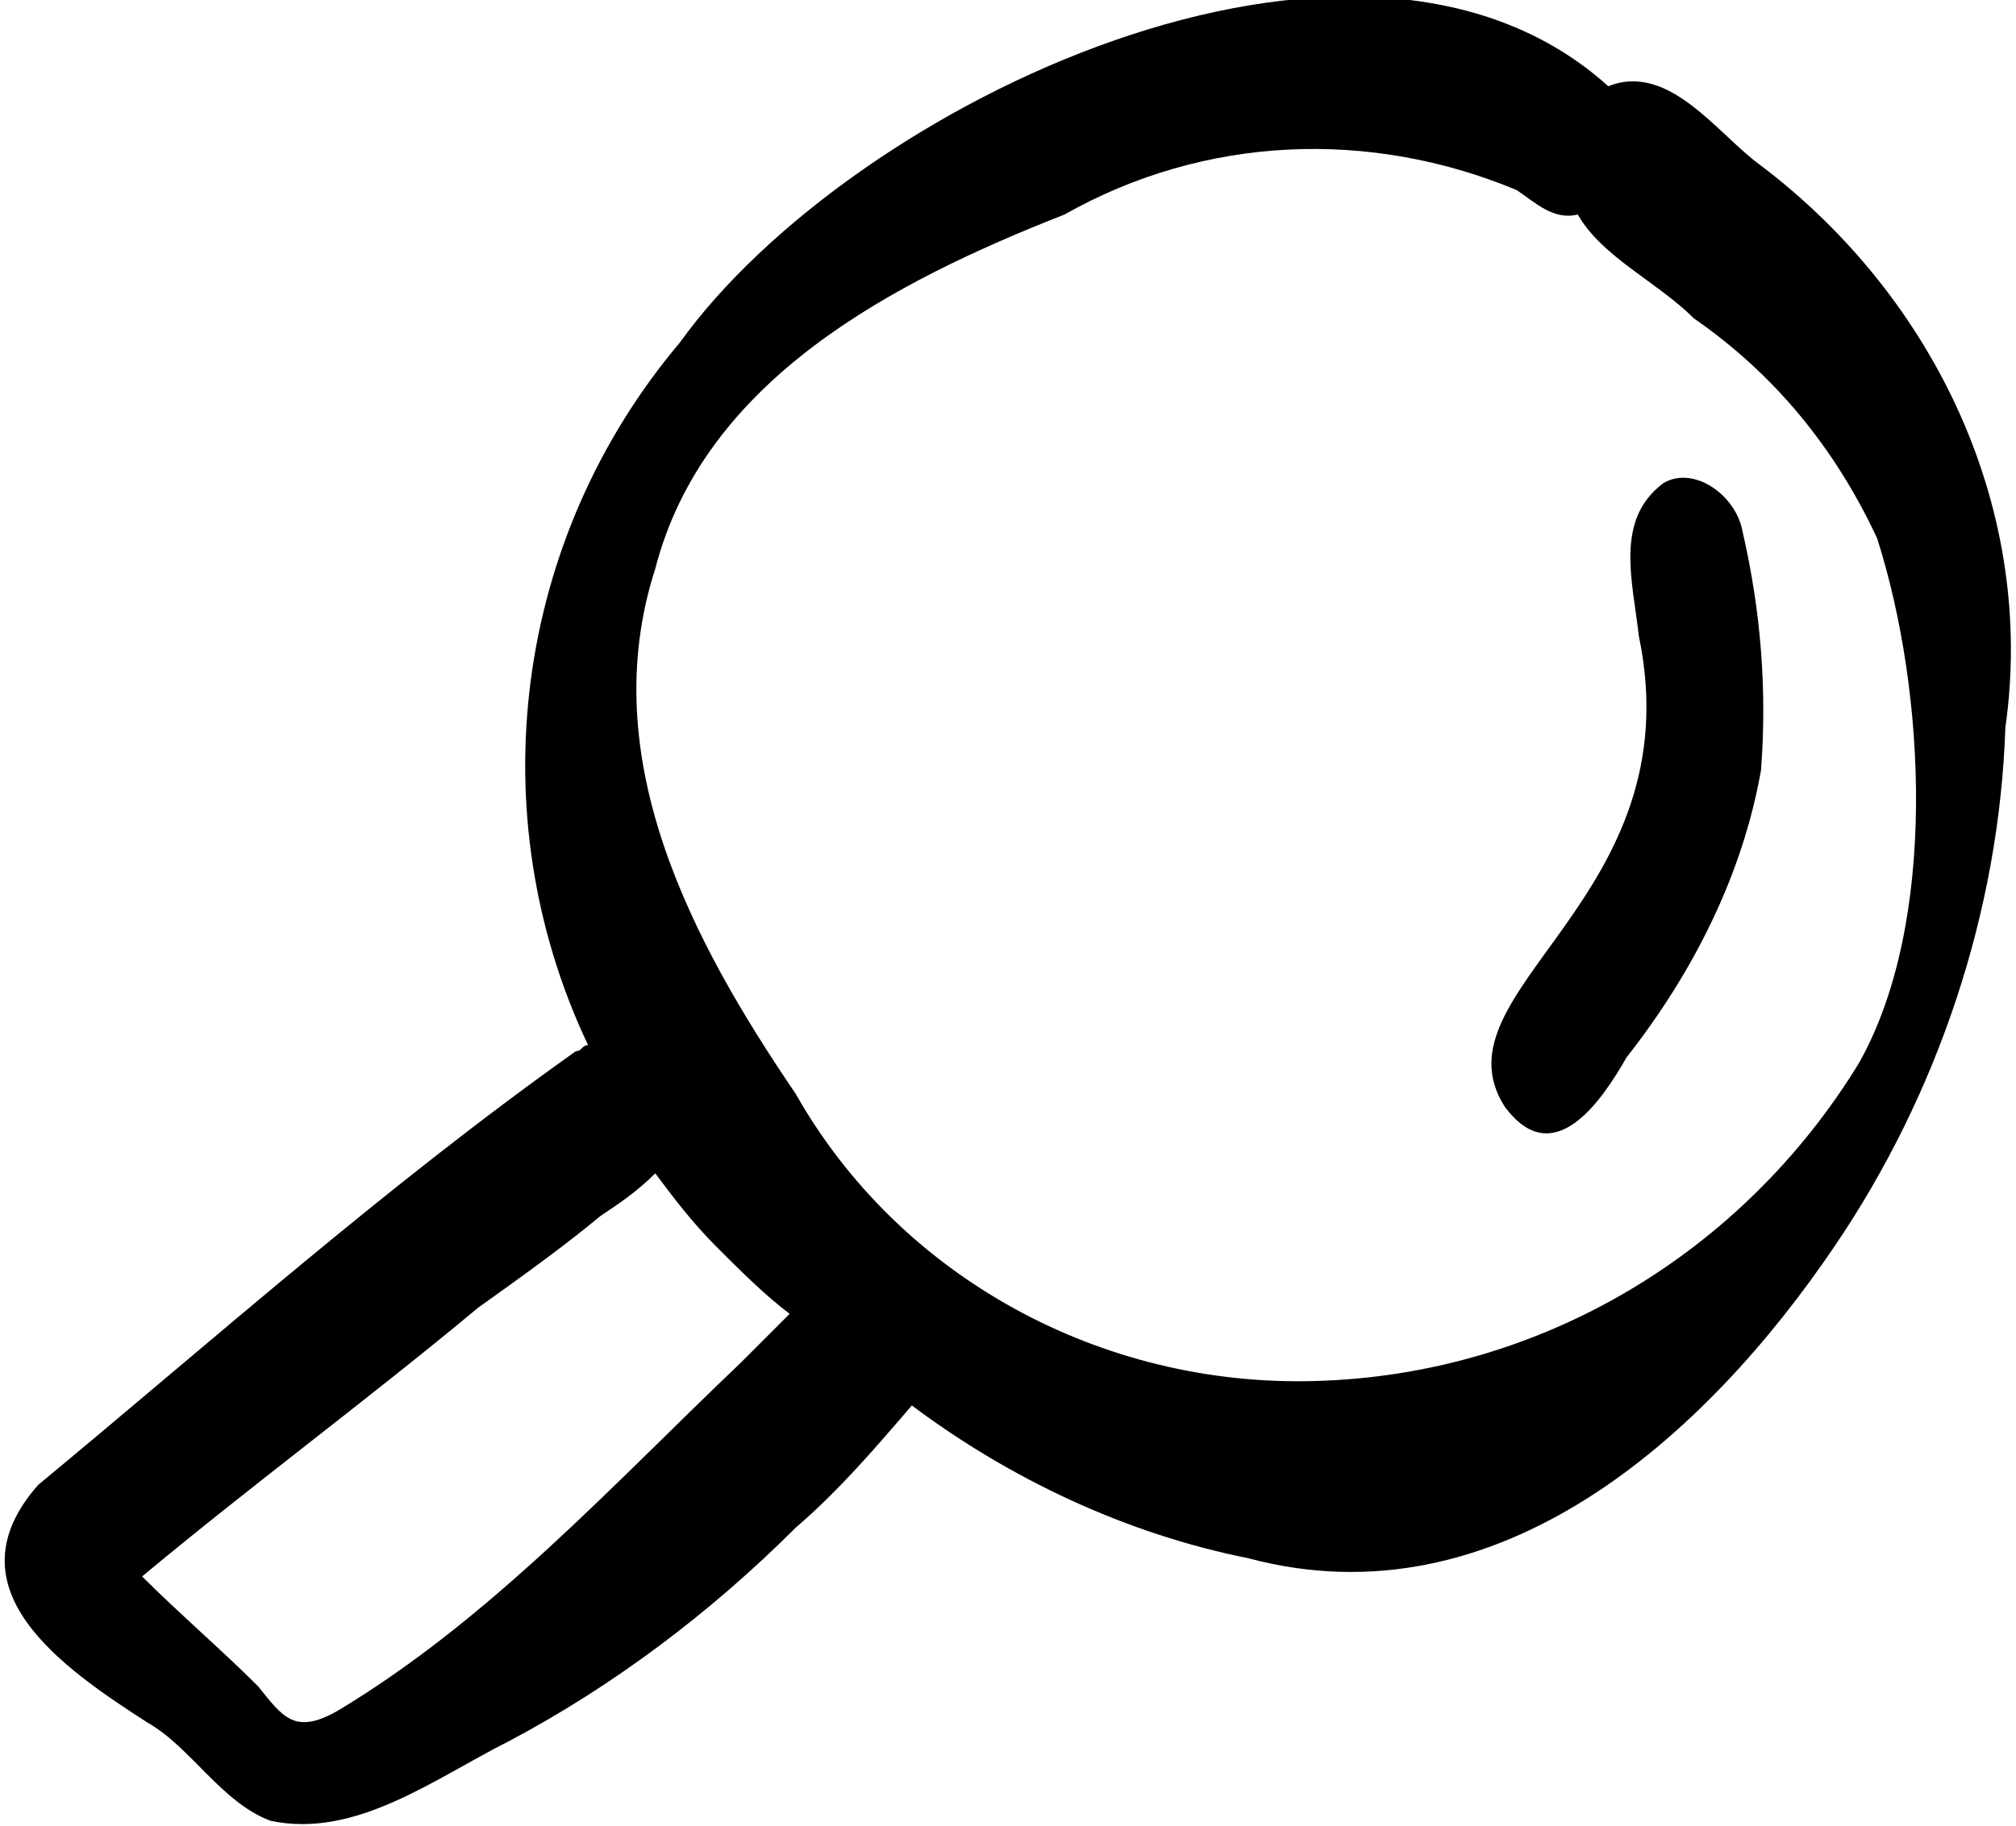
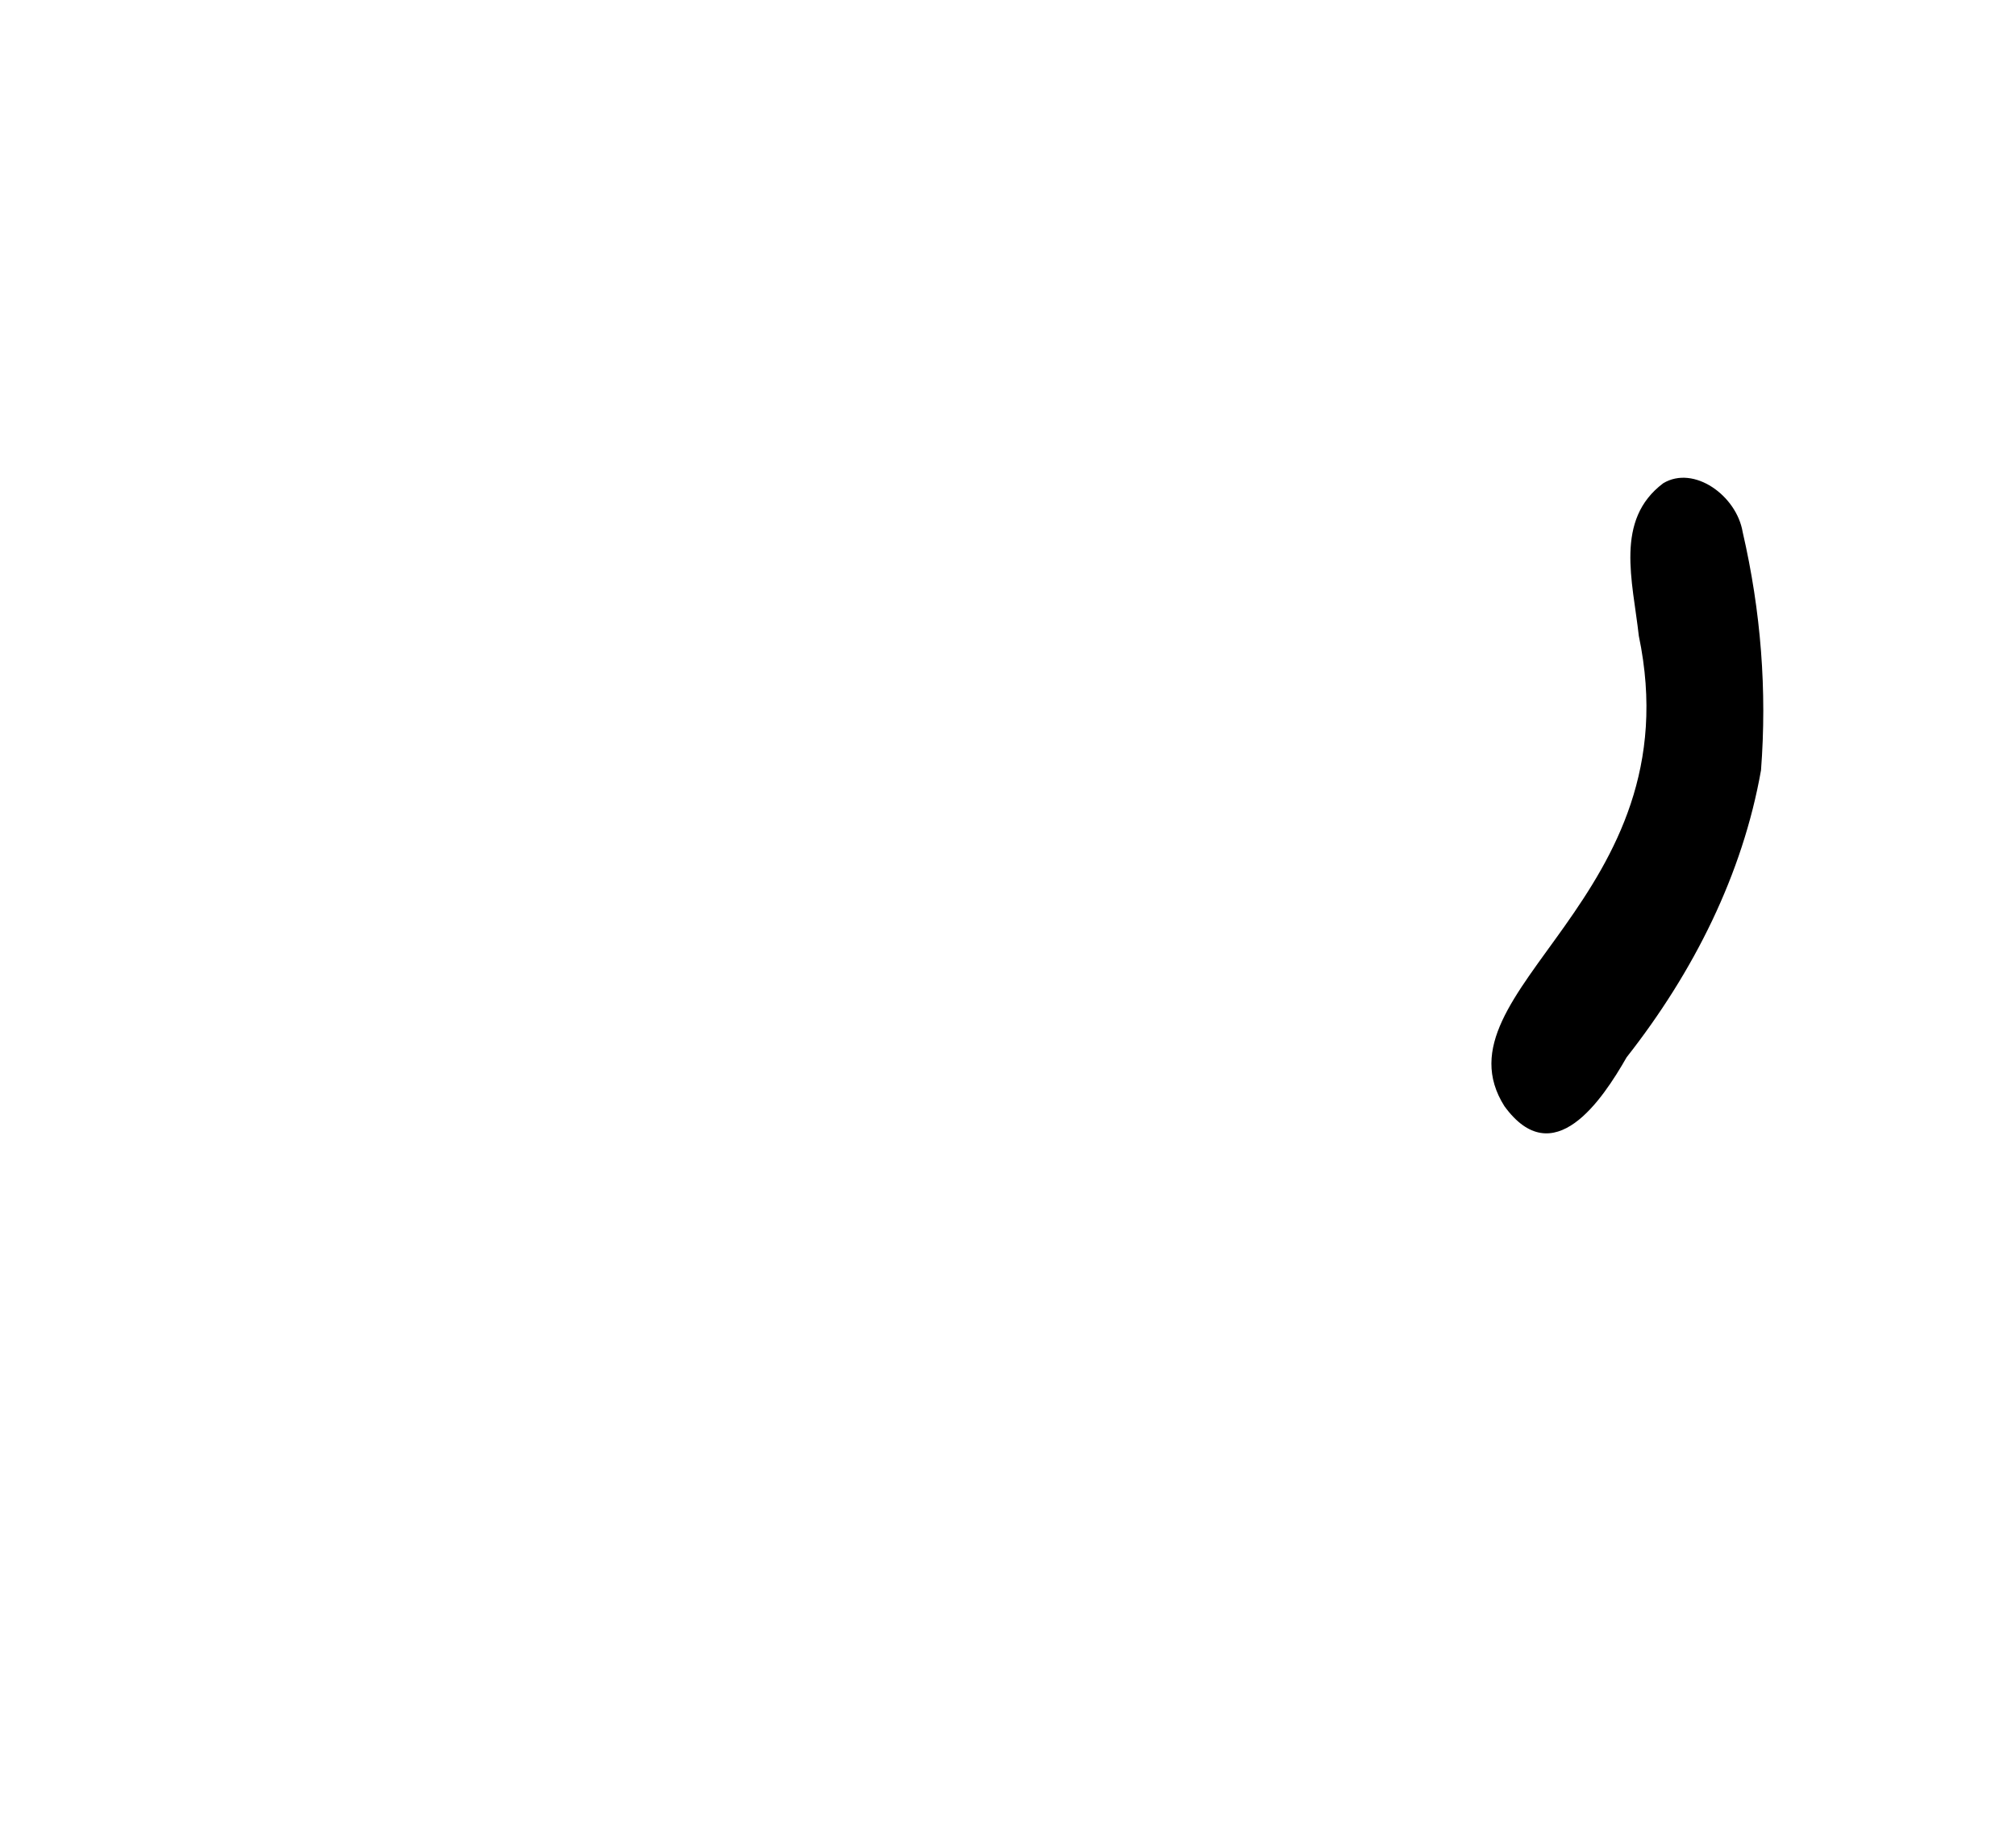
<svg xmlns="http://www.w3.org/2000/svg" x="0" y="0" enable-background="new 0 0 33 29.9" viewBox="0 0 33 29.9" xml:space="preserve">
-   <path d="M184.2 178.4c-.7-.5-1.5-1.7-2.5-1.3-4.1-3.7-12.4.3-15.2 4.2-2.7 3.2-3.3 7.7-1.5 11.5-.1 0-.1.1-.2.1-3.1 2.2-5.9 4.7-8.8 7.1-1.5 1.7.4 3 1.8 3.9.7.4 1.2 1.3 2 1.6 1.4.3 2.7-.7 3.9-1.3 1.7-.9 3.3-2.1 4.7-3.5.7-.6 1.3-1.3 1.9-2 1.6 1.2 3.5 2.1 5.5 2.5 4.1 1.1 7.5-2 9.6-5.1 1.7-2.5 2.7-5.5 2.8-8.5.5-3.5-1.1-7-4-9.2zM167.5 198c-2.1 2-4.1 4.2-6.6 5.7-.7.4-.9.1-1.3-.4-.6-.6-1.3-1.2-1.9-1.8 1.8-1.5 3.7-2.9 5.5-4.4.7-.5 1.4-1 2-1.5.3-.2.6-.4.9-.7.3.4.6.8 1 1.2.4.4.8.8 1.2 1.1l-.8.8zm18.3-4.9c-1.9 3.1-5.2 5.1-8.9 5.2-3.5.1-6.8-1.7-8.5-4.7-1.7-2.5-3.3-5.5-2.3-8.6.8-3.1 3.9-4.7 6.7-5.8 2.3-1.3 5-1.4 7.4-.4.3.2.6.5 1 .4.4.7 1.3 1.1 1.9 1.7 1.3.9 2.3 2.1 3 3.6.8 2.5 1 6.3-.3 8.6z" transform="translate(-155.374 -175.688)" />
-   <path d="M182.6 183.6c-.8.6-.5 1.6-.4 2.5.9 4.3-3.4 5.8-2.2 7.7.8 1.1 1.6-.1 2-.8 1.1-1.4 1.9-3 2.2-4.7.1-1.3 0-2.6-.3-3.9-.1-.6-.8-1.1-1.3-.8z" transform="translate(-155.374 -175.688)" />
+   <path d="M182.6 183.6c-.8.6-.5 1.6-.4 2.5.9 4.3-3.4 5.8-2.2 7.7.8 1.1 1.6-.1 2-.8 1.1-1.4 1.9-3 2.2-4.7.1-1.3 0-2.6-.3-3.9-.1-.6-.8-1.1-1.3-.8" transform="translate(-155.374 -175.688)" />
</svg>